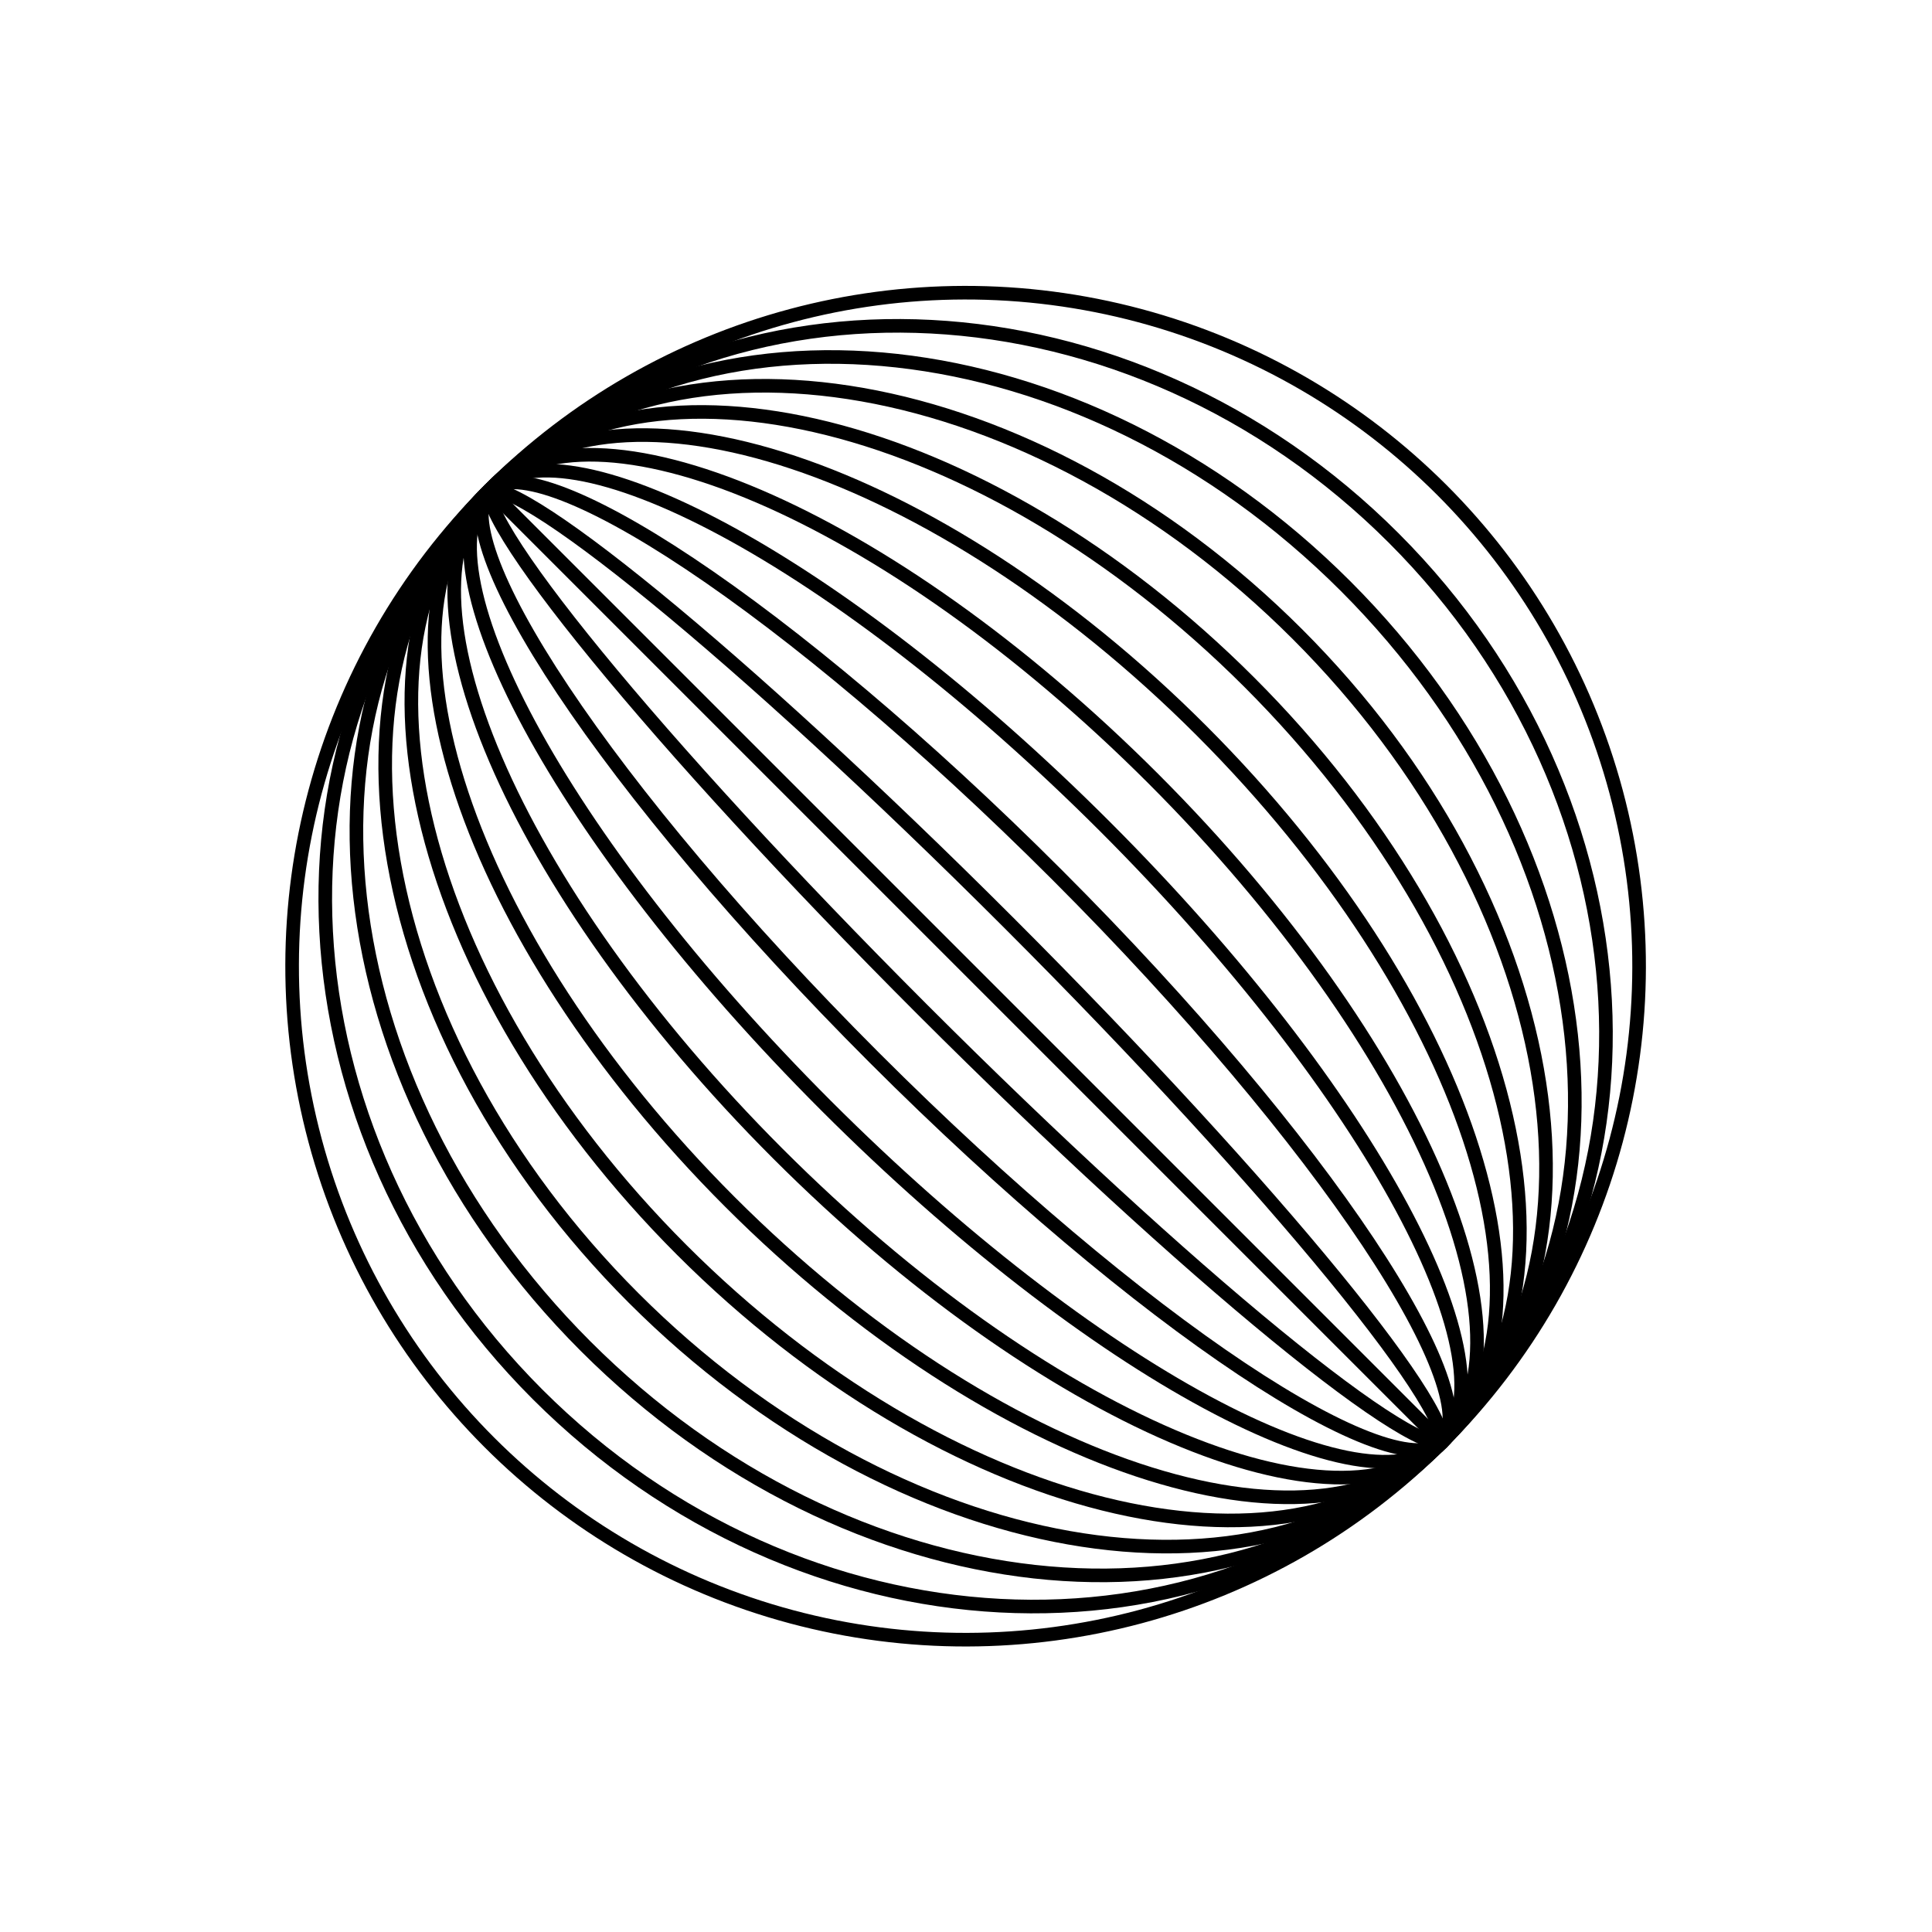
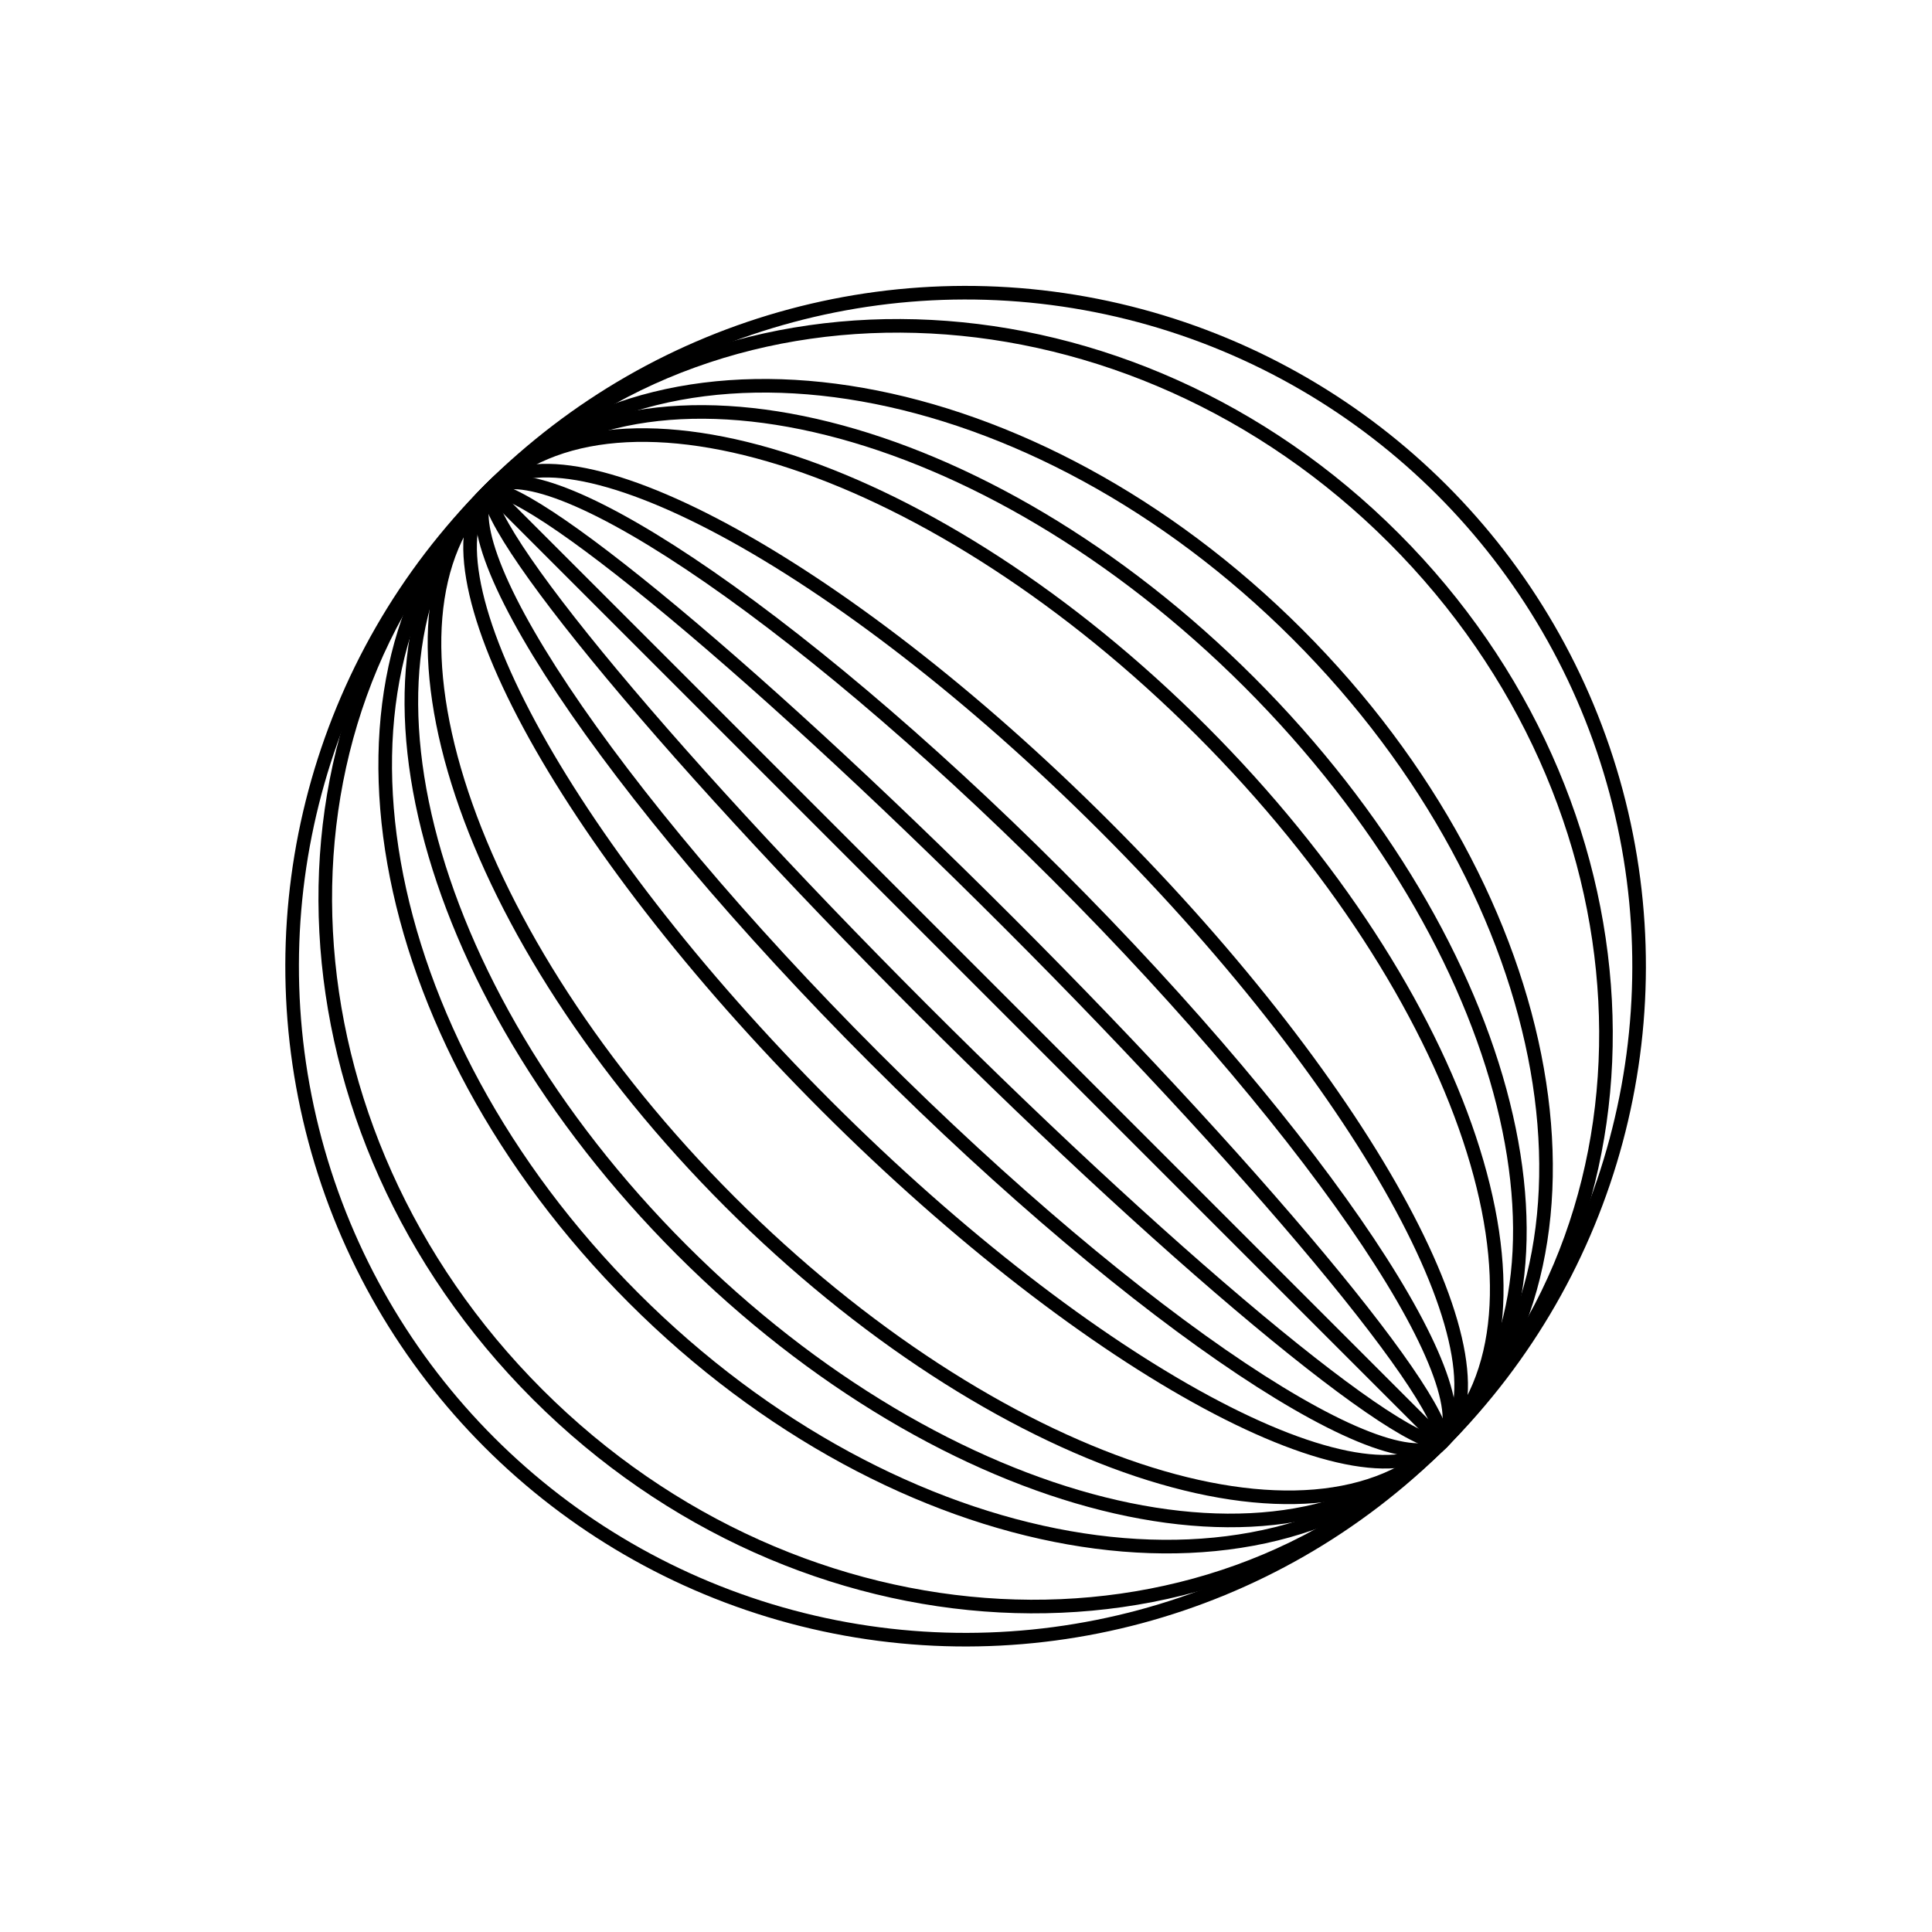
<svg xmlns="http://www.w3.org/2000/svg" width="284" height="284" viewBox="0 0 284 284" fill="none">
  <circle cx="141.943" cy="142.028" r="99" transform="rotate(-135 141.943 142.028)" stroke="black" stroke-width="2" />
  <path d="M71.94 72.024C106.628 37.336 166.142 40.362 204.876 79.095C243.61 117.829 246.636 177.343 211.947 212.031C177.259 246.72 117.745 243.694 79.011 204.96C40.277 166.227 37.252 106.713 71.94 72.024Z" stroke="black" stroke-width="2" />
-   <path d="M71.94 72.024C102.652 41.312 158.987 47.349 197.805 86.166C236.622 124.984 242.659 181.319 211.947 212.031C181.235 242.744 124.899 236.707 86.082 197.889C47.265 159.072 41.227 102.737 71.94 72.024Z" stroke="black" stroke-width="2" />
  <path d="M71.94 72.024C85.314 58.65 105.238 54.213 126.77 58.013C148.298 61.812 171.335 73.839 190.734 93.238C210.133 112.636 222.16 135.674 225.959 157.202C229.758 178.733 225.321 198.657 211.947 212.032C198.573 225.406 178.649 229.843 157.117 226.043C135.589 222.244 112.552 210.217 93.153 190.818C73.754 171.419 61.727 148.382 57.928 126.854C54.129 105.322 58.566 85.399 71.94 72.024Z" stroke="black" stroke-width="2" />
  <path d="M71.94 72.024C83.309 60.655 101.408 57.925 121.701 62.998C141.971 68.066 164.242 80.888 183.663 100.309C203.083 119.729 215.906 142 220.973 162.27C226.046 182.563 223.317 200.662 211.947 212.031C200.577 223.401 182.478 226.131 162.186 221.058C141.916 215.99 119.644 203.167 100.224 183.747C80.804 164.327 67.981 142.055 62.913 121.785C57.84 101.493 60.57 83.394 71.94 72.024Z" stroke="black" stroke-width="2" />
  <path d="M71.94 72.024C81.291 62.673 97.546 61.616 116.627 67.977C135.645 74.316 157.151 87.939 176.592 107.38C196.032 126.82 209.655 148.326 215.995 167.344C222.355 186.426 221.298 202.681 211.947 212.031C202.596 221.382 186.341 222.44 167.26 216.079C148.242 209.74 126.735 196.116 107.295 176.676C87.855 157.236 74.231 135.73 67.892 116.712C61.532 97.63 62.589 81.375 71.94 72.024Z" stroke="black" stroke-width="2" />
-   <path d="M71.94 72.024C75.588 68.376 80.98 66.675 87.771 66.864C94.564 67.054 102.661 69.138 111.549 72.947C129.32 80.563 150.061 94.992 169.52 114.451C188.98 133.91 203.408 154.651 211.024 172.422C214.833 181.31 216.917 189.407 217.107 196.2C217.296 202.991 215.595 208.383 211.947 212.031C208.299 215.68 202.906 217.381 196.115 217.192C189.322 217.002 181.225 214.918 172.337 211.109C154.566 203.493 133.825 189.064 114.366 169.605C94.907 150.146 80.478 129.405 72.862 111.634C69.053 102.746 66.969 94.649 66.779 87.856C66.59 81.065 68.291 75.672 71.94 72.024Z" stroke="black" stroke-width="2" />
  <path d="M71.94 72.024C74.526 69.438 78.882 68.583 84.879 69.603C90.845 70.618 98.2 73.456 106.469 77.908C122.997 86.808 142.972 102.045 162.45 121.522C181.927 140.999 197.163 160.974 206.063 177.502C210.516 185.772 213.354 193.126 214.369 199.092C215.389 205.09 214.533 209.445 211.947 212.032C209.361 214.618 205.005 215.473 199.008 214.453C193.042 213.438 185.687 210.6 177.418 206.147C160.89 197.248 140.915 182.011 121.437 162.534C101.96 143.057 86.723 123.081 77.824 106.554C73.371 98.284 70.533 90.929 69.518 84.963C68.498 78.966 69.354 74.611 71.94 72.024Z" stroke="black" stroke-width="2" />
  <path d="M71.94 72.024C72.659 71.305 73.802 70.884 75.508 70.904C77.216 70.923 79.375 71.387 81.957 72.311C87.115 74.157 93.739 77.76 101.388 82.86C116.674 93.05 135.884 109.099 155.378 128.593C174.872 148.087 190.921 167.297 201.111 182.583C206.211 190.232 209.814 196.856 211.66 202.014C212.584 204.596 213.048 206.756 213.067 208.463C213.087 210.169 212.666 211.312 211.947 212.031C211.228 212.751 210.084 213.172 208.379 213.152C206.671 213.133 204.511 212.669 201.929 211.745C196.771 209.899 190.148 206.296 182.498 201.196C167.212 191.005 148.002 174.957 128.508 155.463C109.014 135.969 92.966 116.759 82.775 101.473C77.675 93.823 74.072 87.2 72.226 82.042C71.302 79.46 70.838 77.3 70.819 75.593C70.799 73.887 71.22 72.743 71.94 72.024Z" stroke="black" stroke-width="2" />
  <path d="M71.94 72.024C71.941 72.024 71.943 72.021 71.95 72.017C71.958 72.013 71.973 72.004 72 71.996C72.055 71.978 72.154 71.958 72.313 71.959C72.64 71.962 73.118 72.051 73.769 72.275C75.067 72.72 76.825 73.619 79.016 74.972C83.385 77.67 89.284 82.053 96.31 87.802C110.353 99.291 128.797 116.154 148.307 135.664C167.818 155.174 184.68 173.618 196.169 187.661C201.918 194.687 206.301 200.587 208.999 204.955C210.352 207.146 211.251 208.905 211.697 210.202C211.92 210.853 212.009 211.331 212.012 211.658C212.013 211.817 211.994 211.916 211.976 211.972C211.967 211.998 211.959 212.014 211.954 212.021C211.95 212.028 211.948 212.031 211.947 212.031C211.946 212.032 211.944 212.035 211.937 212.039C211.929 212.043 211.914 212.051 211.887 212.06C211.832 212.078 211.733 212.098 211.574 212.097C211.246 212.094 210.768 212.005 210.117 211.781C208.82 211.336 207.061 210.436 204.87 209.083C200.502 206.386 194.603 202.003 187.577 196.254C173.534 184.764 155.09 167.902 135.579 148.392C116.069 128.881 99.207 110.437 87.717 96.395C81.969 89.369 77.585 83.469 74.888 79.101C73.535 76.91 72.635 75.151 72.19 73.854C71.966 73.203 71.877 72.725 71.875 72.398C71.874 72.239 71.893 72.14 71.911 72.084C71.92 72.058 71.928 72.042 71.932 72.035C71.934 72.031 71.936 72.029 71.937 72.028C71.939 72.026 71.939 72.025 71.94 72.024Z" stroke="black" stroke-width="2" />
  <rect x="211.947" y="212.739" width="199" height="1" transform="rotate(-135 211.947 212.739)" fill="black" stroke="black" />
</svg>